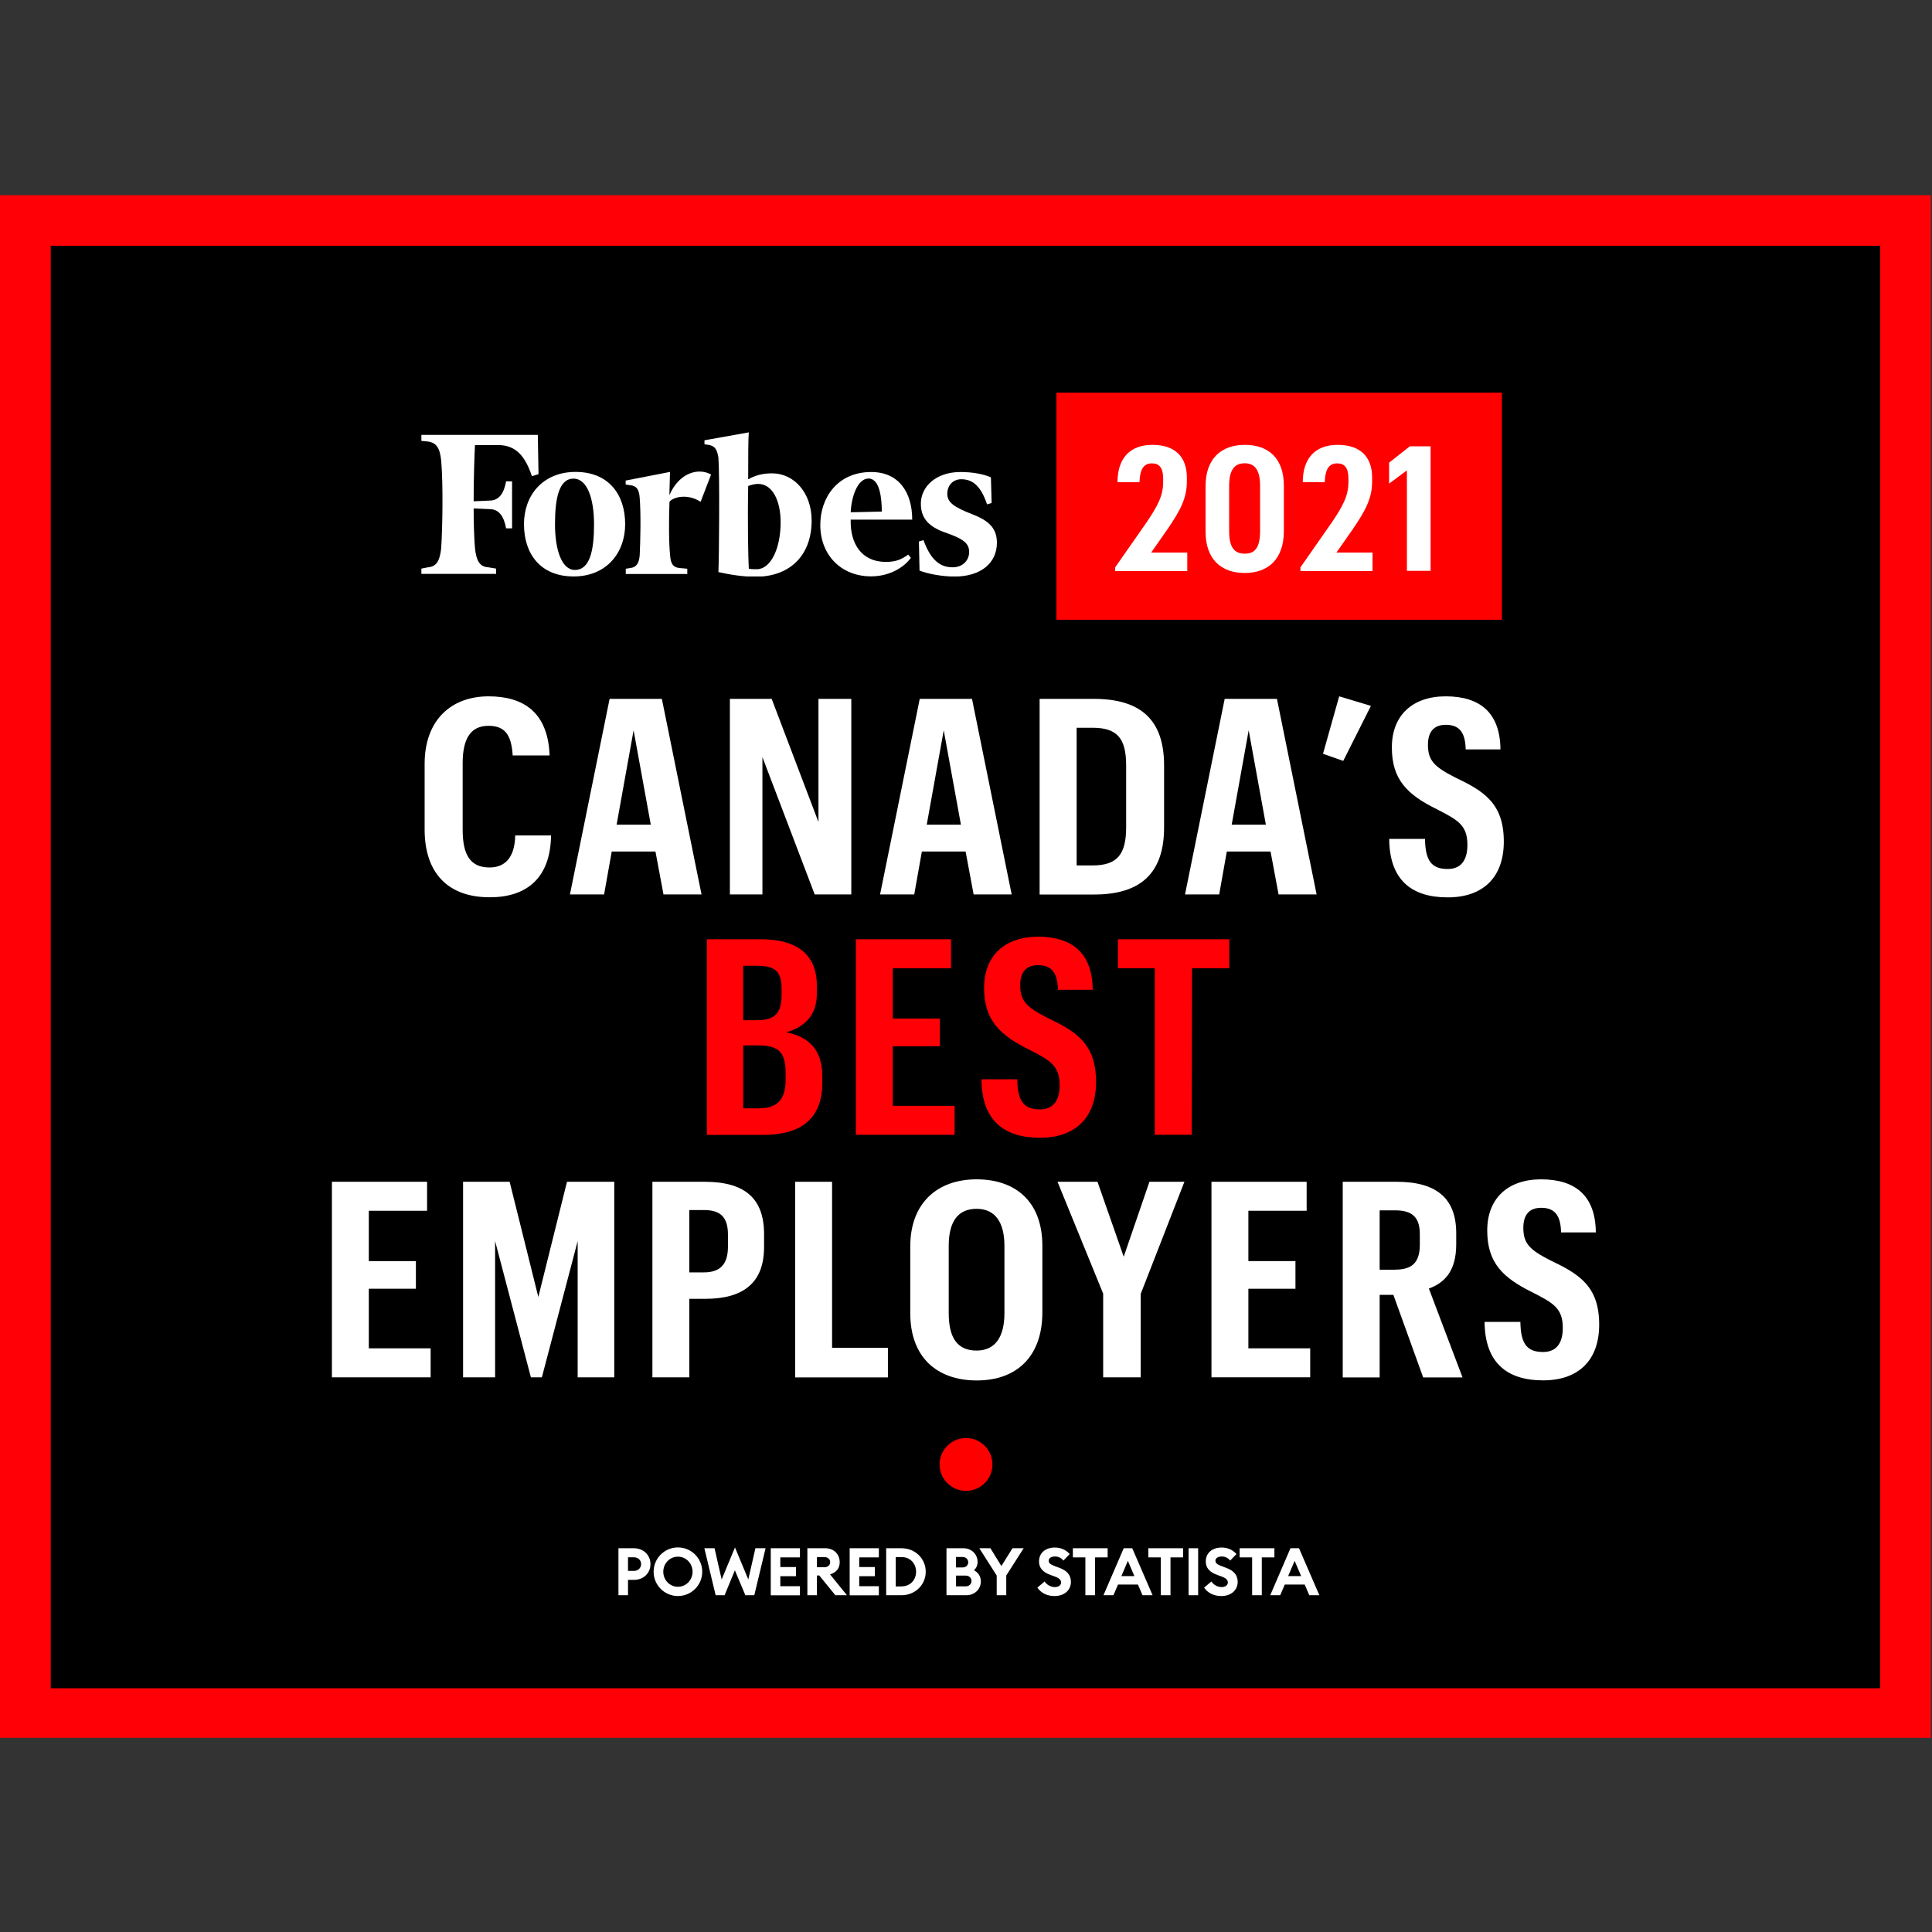
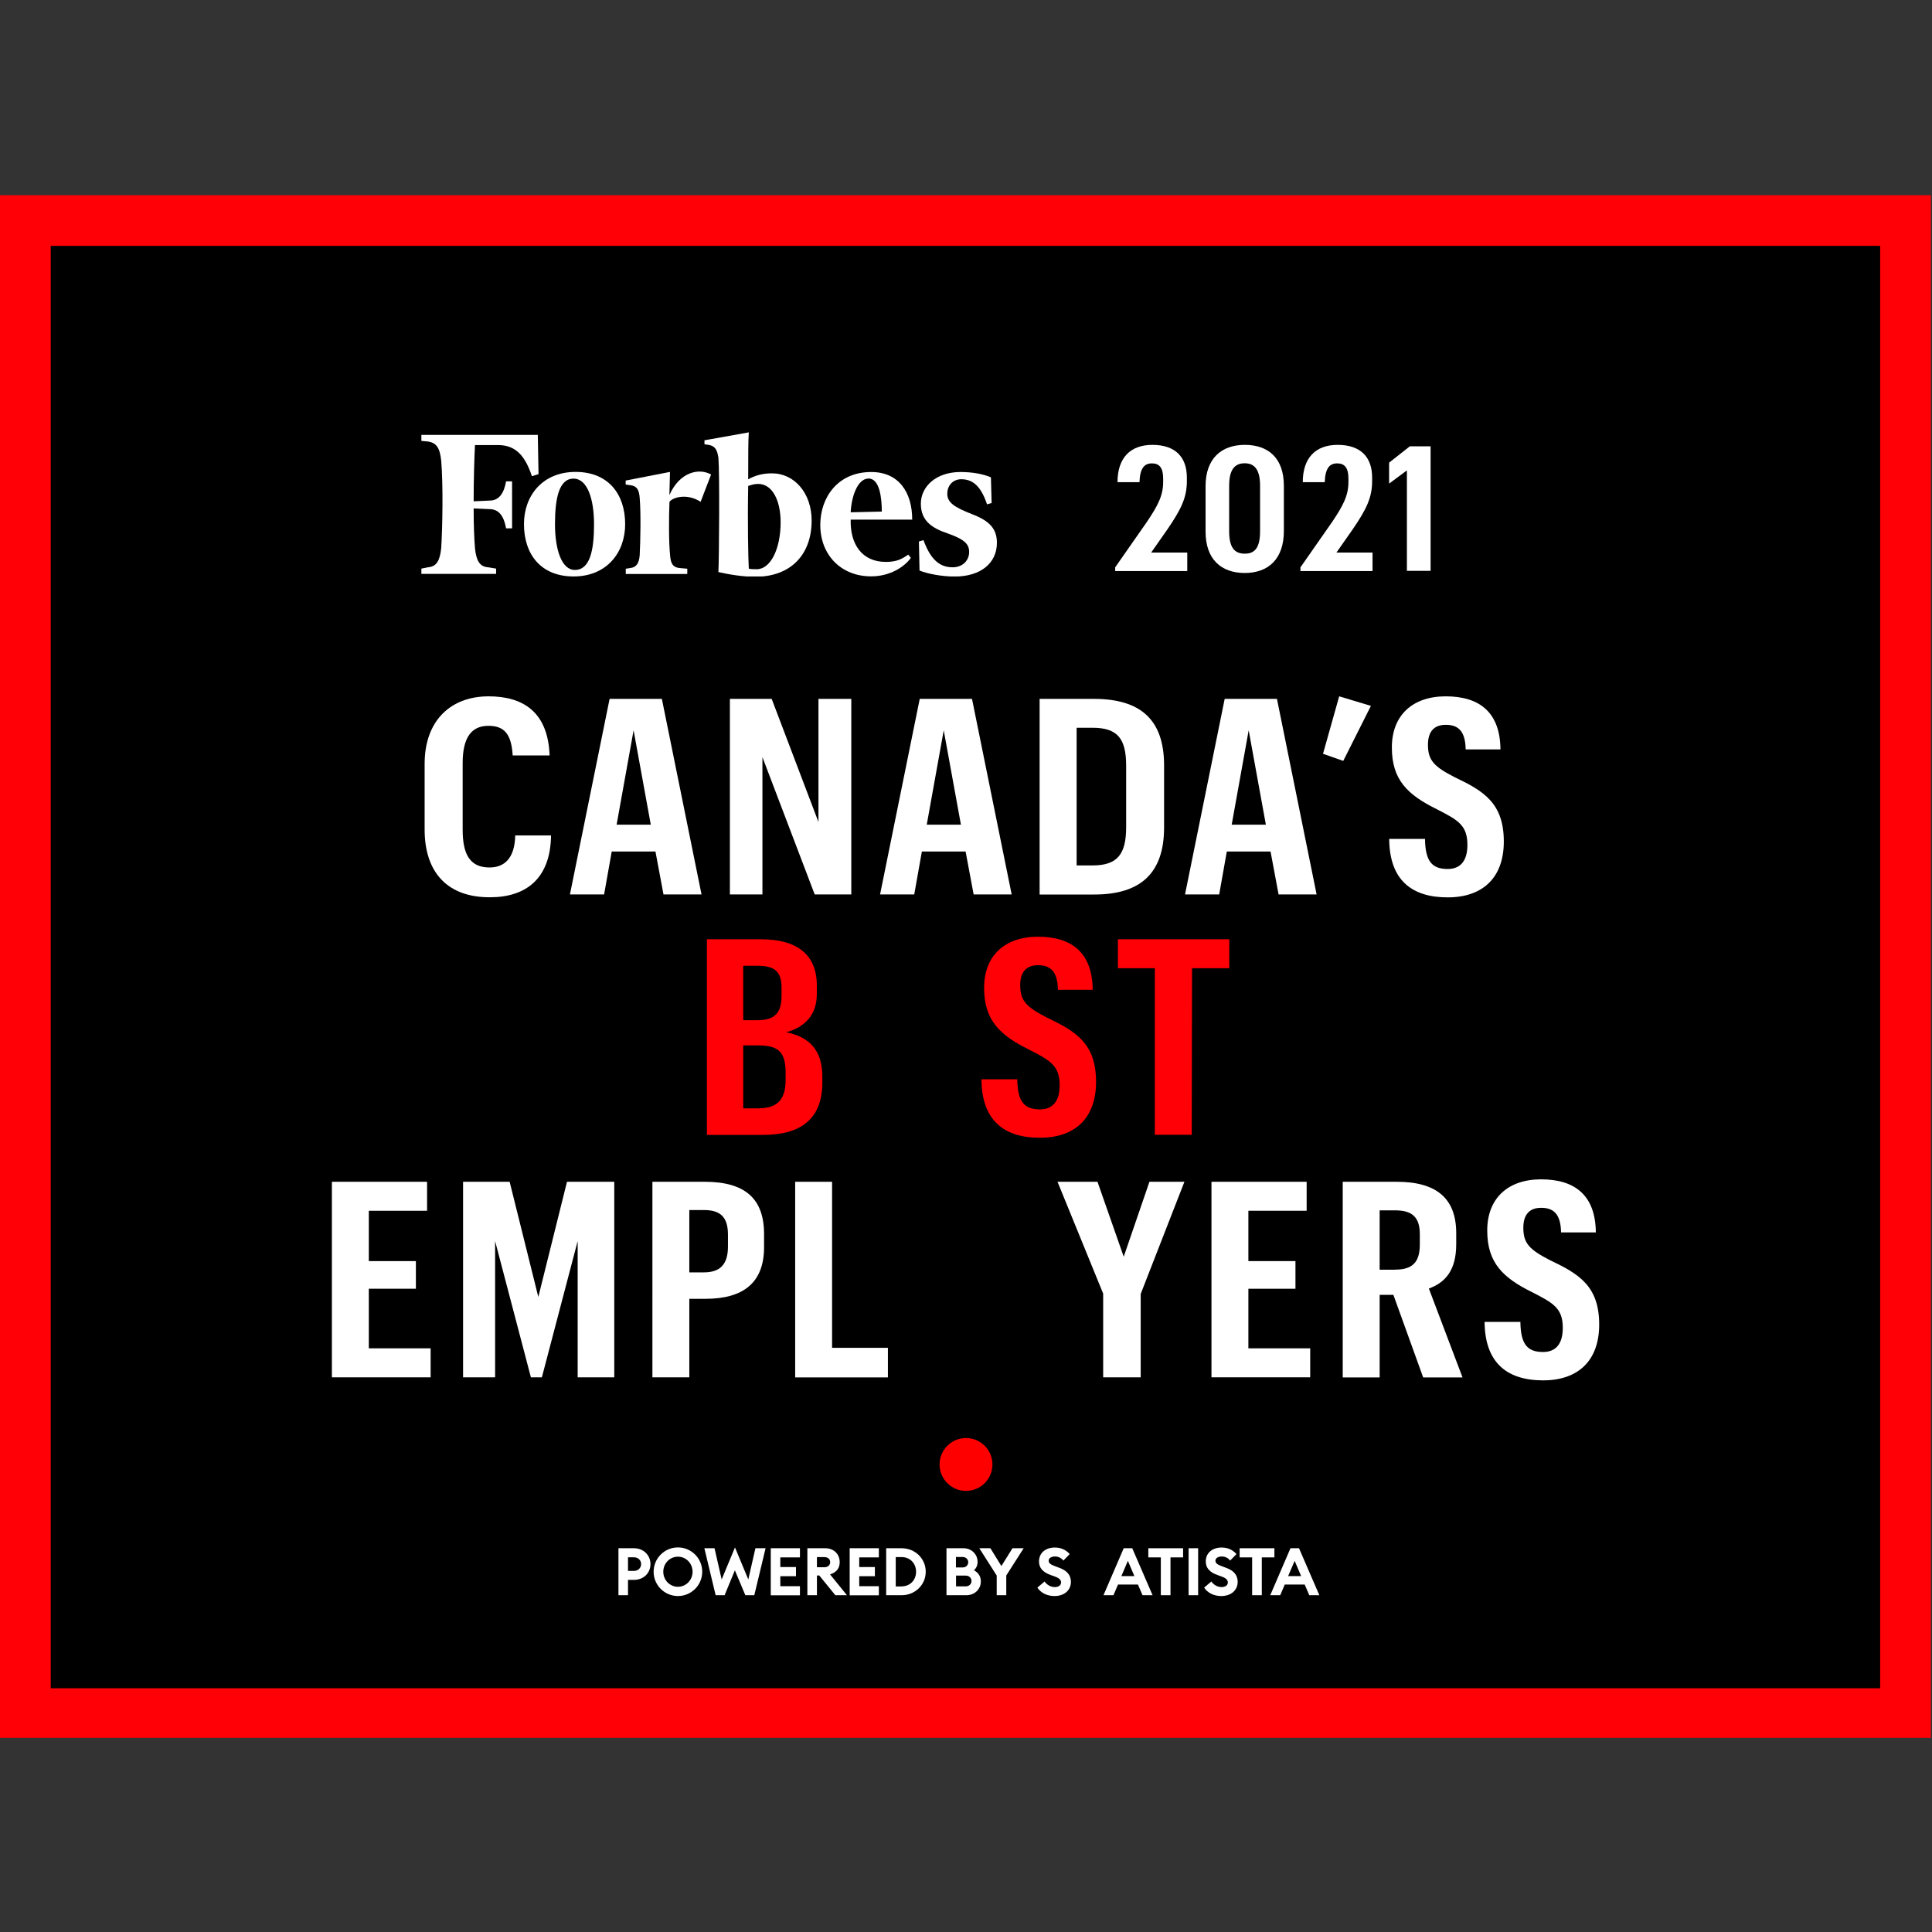
<svg xmlns="http://www.w3.org/2000/svg" xmlns:xlink="http://www.w3.org/1999/xlink" version="1.1" id="Ebene_1" x="0px" y="0px" viewBox="0 0 190 190" style="enable-background:new 0 0 190 190;" xml:space="preserve">
  <rect x="0" y="0" width="190" height="190" fill="#333333" stroke="none" />
  <style type="text/css">
	.st0{display:none;}
	.st1{display:inline;}
	.st2{fill:url(#SVGID_00000067925573065141203980000009813663484313643174_);}
	.st3{opacity:0.45;}
	.st4{fill:#5877BF;}
	.st5{fill:#305099;}
	.st6{fill:#FFFFFF;}
	.st7{fill:#65676A;}
	.st8{fill:#3875EA;}
	.st9{fill:#62666F;}
	.st10{fill:#DD3E4E;}
	.st11{fill:#E4E6EA;}
	.st12{fill:#050505;}
	.st13{fill:#D5B160;}
	.st14{fill:#DAEDF9;}
	.st15{fill:#242525;}
	.st16{fill:#6295FF;}
	.st17{fill:#F7F8FA;}
	.st18{fill:#AFAFAF;}
	.st19{fill:#74C4E8;}
	.st20{fill:#C9CCD0;}
	.st21{fill:#005CA8;}
	.st22{fill:#D6B260;}
	.st23{fill:#1D1D1B;}
	.st24{fill:#8393AA;}
	.st25{fill:#8A8D90;}
	.st26{fill:#D9E2EB;}
	.st27{fill:#3A549E;}
	.st28{clip-path:url(#SVGID_00000013883860157616269780000013861622082400860035_);}
	.st29{clip-path:url(#SVGID_00000013883860157616269780000013861622082400860035_);fill:#FF0006;}
	.st30{clip-path:url(#SVGID_00000056389873123203580710000008814872064055973537_);fill:#FF0000;}
	.st31{clip-path:url(#SVGID_00000084507188373671899600000007217618970777466012_);fill:#FF0000;}
	
		.st32{clip-path:url(#SVGID_00000133512423558583265100000004823785788515050648_);fill-rule:evenodd;clip-rule:evenodd;fill:#FFFFFF;}
	
		.st33{clip-path:url(#SVGID_00000056428983528447208580000007916128574385771199_);fill-rule:evenodd;clip-rule:evenodd;fill:#FFFFFF;}
	
		.st34{clip-path:url(#SVGID_00000034047925439571520120000004074175047772412066_);fill-rule:evenodd;clip-rule:evenodd;fill:#FFFFFF;}
	
		.st35{clip-path:url(#SVGID_00000163044308910001667910000000869642804147765423_);fill-rule:evenodd;clip-rule:evenodd;fill:#FFFFFF;}
	.st36{fill:#FF0006;}
	.st37{clip-path:url(#SVGID_00000089547396080073808480000016119279337650110645_);}
	.st38{clip-path:url(#SVGID_00000089547396080073808480000016119279337650110645_);fill:#FF0006;}
	.st39{clip-path:url(#SVGID_00000145771949787716988820000012521128248490557085_);fill:#FF0000;}
	.st40{clip-path:url(#SVGID_00000093879109015779114560000010454047331647581861_);fill:#FF0000;}
	
		.st41{clip-path:url(#SVGID_00000030468594355706113020000007811991509866323340_);fill-rule:evenodd;clip-rule:evenodd;fill:#FFFFFF;}
	
		.st42{clip-path:url(#SVGID_00000023278319690013775840000008585804832038733963_);fill-rule:evenodd;clip-rule:evenodd;fill:#FFFFFF;}
	
		.st43{clip-path:url(#SVGID_00000106846416937053559070000009466106930984682941_);fill-rule:evenodd;clip-rule:evenodd;fill:#FFFFFF;}
	
		.st44{clip-path:url(#SVGID_00000019657134189958852890000005137013531598138803_);fill-rule:evenodd;clip-rule:evenodd;fill:#FFFFFF;}
	.st45{clip-path:url(#SVGID_00000040574244223600819110000008123281772571277711_);}
	.st46{clip-path:url(#SVGID_00000040574244223600819110000008123281772571277711_);fill:#FF0006;}
	.st47{clip-path:url(#SVGID_00000083079160600250175600000016053988639229550751_);fill:#FF0000;}
	.st48{clip-path:url(#SVGID_00000155117454964579225070000009095153634276440251_);fill:#FF0000;}
	
		.st49{clip-path:url(#SVGID_00000074440686223162285720000011469643762048127152_);fill-rule:evenodd;clip-rule:evenodd;fill:#FFFFFF;}
	
		.st50{clip-path:url(#SVGID_00000052063296788535701390000007240372816409107859_);fill-rule:evenodd;clip-rule:evenodd;fill:#FFFFFF;}
	
		.st51{clip-path:url(#SVGID_00000150822853584402708870000002465209881455643049_);fill-rule:evenodd;clip-rule:evenodd;fill:#FFFFFF;}
	
		.st52{clip-path:url(#SVGID_00000058569986400379585100000014443149181154912955_);fill-rule:evenodd;clip-rule:evenodd;fill:#FFFFFF;}
	.st53{clip-path:url(#SVGID_00000159467233116651806770000013907544134472649876_);}
	.st54{clip-path:url(#SVGID_00000159467233116651806770000013907544134472649876_);fill:#FF0006;}
	.st55{clip-path:url(#SVGID_00000171716931227760406620000008264859449842738564_);fill:#FF0000;}
	.st56{clip-path:url(#SVGID_00000103943879116321212140000008733625592107132040_);fill:#FF0000;}
	
		.st57{clip-path:url(#SVGID_00000159440604098116808900000002134346567424206730_);fill-rule:evenodd;clip-rule:evenodd;fill:#FFFFFF;}
	
		.st58{clip-path:url(#SVGID_00000127749451347602870520000010574037466940676774_);fill-rule:evenodd;clip-rule:evenodd;fill:#FFFFFF;}
	
		.st59{clip-path:url(#SVGID_00000030448630252608603300000006068027383071539636_);fill-rule:evenodd;clip-rule:evenodd;fill:#FFFFFF;}
	
		.st60{clip-path:url(#SVGID_00000075146317986486214910000015813939246988652197_);fill-rule:evenodd;clip-rule:evenodd;fill:#FFFFFF;}
	.st61{clip-path:url(#SVGID_00000157282715878372933240000003186412721042969228_);}
	.st62{clip-path:url(#SVGID_00000157282715878372933240000003186412721042969228_);fill:#FF0006;}
	.st63{clip-path:url(#SVGID_00000059991366982244286130000010614165550726317200_);fill:#FF0000;}
	.st64{clip-path:url(#SVGID_00000071538724619895026040000002195060664914333623_);fill:#FF0000;}
	
		.st65{clip-path:url(#SVGID_00000122685750985621041330000017421662415983217823_);fill-rule:evenodd;clip-rule:evenodd;fill:#FFFFFF;}
	
		.st66{clip-path:url(#SVGID_00000000906253986811497400000002710343467640999058_);fill-rule:evenodd;clip-rule:evenodd;fill:#FFFFFF;}
	
		.st67{clip-path:url(#SVGID_00000086663516493933024330000000916833197199146124_);fill-rule:evenodd;clip-rule:evenodd;fill:#FFFFFF;}
	
		.st68{clip-path:url(#SVGID_00000086687380039230744570000000762942819960445091_);fill-rule:evenodd;clip-rule:evenodd;fill:#FFFFFF;}
	.st69{clip-path:url(#SVGID_00000139984009984908309870000000857280000178547846_);}
	.st70{clip-path:url(#SVGID_00000139984009984908309870000000857280000178547846_);fill:#FF0006;}
	.st71{clip-path:url(#SVGID_00000082332317393004650000000014655728699935238816_);fill:#FF0000;}
	.st72{clip-path:url(#SVGID_00000183933034396195115900000008790815524602761613_);fill:#FF0000;}
	
		.st73{clip-path:url(#SVGID_00000148650799325095715630000016444605301717214134_);fill-rule:evenodd;clip-rule:evenodd;fill:#FFFFFF;}
	
		.st74{clip-path:url(#SVGID_00000067213622716091674710000017260862898653905546_);fill-rule:evenodd;clip-rule:evenodd;fill:#FFFFFF;}
	
		.st75{clip-path:url(#SVGID_00000058552199845262256040000017661675838675574951_);fill-rule:evenodd;clip-rule:evenodd;fill:#FFFFFF;}
	
		.st76{clip-path:url(#SVGID_00000169537890205412075750000001102870634076670869_);fill-rule:evenodd;clip-rule:evenodd;fill:#FFFFFF;}
	.st77{clip-path:url(#SVGID_00000033343384948073762000000010830613868238849969_);}
	.st78{clip-path:url(#SVGID_00000033343384948073762000000010830613868238849969_);fill:#FF0006;}
	.st79{clip-path:url(#SVGID_00000153702697335459073810000001652237030576542885_);fill:#FF0000;}
	.st80{clip-path:url(#SVGID_00000089556061272094977450000004402510238439599781_);fill:#FF0000;}
	
		.st81{clip-path:url(#SVGID_00000000917292323034110240000011852142198771031431_);fill-rule:evenodd;clip-rule:evenodd;fill:#FFFFFF;}
	
		.st82{clip-path:url(#SVGID_00000101793437455280492620000006908314847269073310_);fill-rule:evenodd;clip-rule:evenodd;fill:#FFFFFF;}
	
		.st83{clip-path:url(#SVGID_00000114069186390918606410000017987791371816022933_);fill-rule:evenodd;clip-rule:evenodd;fill:#FFFFFF;}
	
		.st84{clip-path:url(#SVGID_00000111886146805678648900000000699522671990160542_);fill-rule:evenodd;clip-rule:evenodd;fill:#FFFFFF;}
	.st85{clip-path:url(#SVGID_00000126325709901428522490000010916469734760314511_);}
	.st86{clip-path:url(#SVGID_00000126325709901428522490000010916469734760314511_);fill:#FF0006;}
	.st87{clip-path:url(#SVGID_00000179619191911224920730000007169819558472439997_);fill:#FF0000;}
	.st88{clip-path:url(#SVGID_00000170990625781204895680000012420547847314962604_);fill:#FF0000;}
	
		.st89{clip-path:url(#SVGID_00000057854691745417162930000015676057071310645639_);fill-rule:evenodd;clip-rule:evenodd;fill:#FFFFFF;}
	
		.st90{clip-path:url(#SVGID_00000162314624265968421100000005925915898208760484_);fill-rule:evenodd;clip-rule:evenodd;fill:#FFFFFF;}
	
		.st91{clip-path:url(#SVGID_00000084506503051512169050000007779879405084213934_);fill-rule:evenodd;clip-rule:evenodd;fill:#FFFFFF;}
	
		.st92{clip-path:url(#SVGID_00000148655874122879353450000007713884095557215890_);fill-rule:evenodd;clip-rule:evenodd;fill:#FFFFFF;}
	.st93{clip-path:url(#SVGID_00000059286756732651737240000012031850590399001781_);}
	.st94{clip-path:url(#SVGID_00000059286756732651737240000012031850590399001781_);fill:#FF0006;}
	.st95{clip-path:url(#SVGID_00000075149064910522729940000008392089872649998486_);fill:#FF0000;}
	.st96{clip-path:url(#SVGID_00000165212839164170488270000010625169041344650143_);fill:#FF0000;}
	
		.st97{clip-path:url(#SVGID_00000016788773942404753130000016915830783867823788_);fill-rule:evenodd;clip-rule:evenodd;fill:#FFFFFF;}
	
		.st98{clip-path:url(#SVGID_00000088832745071230181710000007858522589504085894_);fill-rule:evenodd;clip-rule:evenodd;fill:#FFFFFF;}
	
		.st99{clip-path:url(#SVGID_00000057836056412061809490000014742884332010516626_);fill-rule:evenodd;clip-rule:evenodd;fill:#FFFFFF;}
	
		.st100{clip-path:url(#SVGID_00000119076678694772440980000017418105706088202880_);fill-rule:evenodd;clip-rule:evenodd;fill:#FFFFFF;}
	.st101{clip-path:url(#SVGID_00000123404381407461677370000012355383719190376594_);}
	.st102{clip-path:url(#SVGID_00000018210113758004371760000014151598220103465384_);}
	.st103{clip-path:url(#SVGID_00000181060606237907733960000009197947388498230156_);}
	.st104{clip-path:url(#SVGID_00000018210113758004371760000014151598220103465384_);fill:#2F5598;}
	
		.st105{clip-path:url(#SVGID_00000155834980048229614150000007492470061470786739_);fill:url(#SVGID_00000089535382042600483500000003043066543050045575_);}
	.st106{clip-path:url(#SVGID_00000181785479285521457840000000223139753665251252_);}
	.st107{opacity:0.95;clip-path:url(#SVGID_00000090986535255637098210000008153714223722340247_);}
	.st108{clip-path:url(#SVGID_00000125586382794480368380000009081509311777239181_);}
	.st109{opacity:0.95;clip-path:url(#SVGID_00000162343750874519917440000010570991257135567261_);}
	.st110{clip-path:url(#SVGID_00000028320681120537969230000009060427461757612475_);}
	.st111{fill:#F4C402;}
	.st112{opacity:0.95;clip-path:url(#SVGID_00000041263744682084269800000017582709388422921117_);}
	.st113{clip-path:url(#SVGID_00000031184390466827246420000013801366119857253281_);}
	.st114{clip-path:url(#SVGID_00000182524648898343944860000009493561806242673541_);}
	.st115{clip-path:url(#SVGID_00000075138433640803165160000011941148846734133145_);fill:#32A936;}
	.st116{clip-path:url(#SVGID_00000075138433640803165160000011941148846734133145_);}
	
		.st117{clip-path:url(#SVGID_00000075869281597279530950000008650968226893318582_);fill:url(#SVGID_00000132790924338538795210000011426271597523295145_);}
	.st118{clip-path:url(#SVGID_00000096762749939948905570000016997137214243888293_);}
	.st119{opacity:0.95;clip-path:url(#SVGID_00000085941931211522244860000009309012458774689954_);}
	.st120{clip-path:url(#SVGID_00000088848601015353402290000018402691003248519870_);}
	.st121{opacity:0.95;clip-path:url(#SVGID_00000013175207100228624000000001796095590269634203_);}
	.st122{clip-path:url(#SVGID_00000026143281976474237740000007474131684584221090_);}
	.st123{opacity:0.95;clip-path:url(#SVGID_00000177460997056871507440000016178983641840468111_);}
	.st124{clip-path:url(#SVGID_00000005265409765937822360000006121895524919068820_);}
	.st125{fill:#F5C502;}
	.st126{opacity:0.34;fill:#FFFFFF;}
	.st127{fill:#FFD93D;}
	.st128{fill:#FF9700;}
	.st129{fill:#FF6064;}
	.st130{fill:#00FFEC;}
	.st131{fill:#841A57;}
	.st132{fill:#6DFC74;}
	.st133{fill:#86C4F7;}
	.st134{fill:#A692F4;}
</style>
  <g>
    <g>
      <defs>
        <rect id="SVGID_00000121247788639278449490000014247065395086932892_" x="0" y="19.09" width="190" height="151.83" />
      </defs>
      <clipPath id="SVGID_00000070838513269053196060000006340963565079437983_">
        <use xlink:href="#SVGID_00000121247788639278449490000014247065395086932892_" style="overflow:visible;" />
      </clipPath>
      <rect x="2.49" y="21.69" style="clip-path:url(#SVGID_00000070838513269053196060000006340963565079437983_);" width="184.9" height="146.84" />
      <path style="clip-path:url(#SVGID_00000070838513269053196060000006340963565079437983_);fill:#FF0006;" d="M4.99,24.18H184.9    v141.85H4.99V24.18z M0,170.91h189.89V19.2H0V170.91z" />
      <g style="clip-path:url(#SVGID_00000070838513269053196060000006340963565079437983_);">
        <defs>
          <rect id="SVGID_00000154414453420782610700000015092845536303388596_" x="0" y="19.09" width="190" height="151.83" />
        </defs>
        <clipPath id="SVGID_00000158028383023638177090000000031701577554066618_">
          <use xlink:href="#SVGID_00000154414453420782610700000015092845536303388596_" style="overflow:visible;" />
        </clipPath>
        <path style="clip-path:url(#SVGID_00000158028383023638177090000000031701577554066618_);fill:#FF0000;" d="M97.6,144.02     c0,1.44-1.17,2.6-2.6,2.6s-2.6-1.17-2.6-2.6s1.17-2.6,2.6-2.6S97.6,142.58,97.6,144.02" />
      </g>
      <g style="clip-path:url(#SVGID_00000070838513269053196060000006340963565079437983_);">
        <path class="st6" d="M63.97,153.82c0,0.88-0.68,1.55-1.62,1.55h-0.59v1.51h-0.94v-4.62h1.53     C63.28,152.26,63.97,152.94,63.97,153.82z M63.05,153.82c0-0.38-0.29-0.67-0.71-0.67h-0.58v1.34h0.58     C62.76,154.49,63.05,154.19,63.05,153.82z" />
        <path class="st6" d="M66.67,156.96c-1.32,0-2.39-1.07-2.39-2.39s1.07-2.39,2.39-2.39c1.32,0,2.39,1.07,2.39,2.39     S67.99,156.96,66.67,156.96z M66.67,156.05c0.81,0,1.44-0.67,1.44-1.48c0-0.81-0.63-1.48-1.44-1.48s-1.44,0.67-1.44,1.48     C65.23,155.38,65.86,156.05,66.67,156.05z" />
        <path class="st6" d="M72.27,154.43l-1.01,2.45h-0.88l-1.11-4.62h1l0.7,3.07l1.31-3.15l1.31,3.15l0.7-3.07h1l-1.11,4.62h-0.88     L72.27,154.43z" />
        <path class="st6" d="M75.8,152.26h2.87v0.9h-1.93v0.95h1.54v0.9h-1.54v0.98h1.93v0.9H75.8V152.26z" />
        <path class="st6" d="M79.39,152.26h1.77c0.86,0,1.42,0.6,1.42,1.37c0,0.62-0.34,1.01-0.95,1.2l1.66,2.05h-1.14l-1.58-1.94h-0.23     v1.94h-0.94V152.26z M81.05,154.13c0.35,0,0.59-0.19,0.59-0.5c0-0.32-0.24-0.5-0.59-0.5h-0.71v1H81.05z" />
        <path class="st6" d="M83.56,152.26h2.87v0.9H84.5v0.95h1.54v0.9H84.5v0.98h1.93v0.9h-2.87V152.26z" />
        <path class="st6" d="M87.15,152.26h1.52c1.33,0,2.37,1.02,2.37,2.31s-1.05,2.31-2.37,2.31h-1.52V152.26z M88.67,156.01     c0.85,0,1.42-0.64,1.42-1.44s-0.57-1.44-1.42-1.44h-0.58v2.89H88.67z" />
        <path class="st6" d="M93.08,152.26h1.69c0.77,0,1.37,0.6,1.37,1.34c0,0.35-0.14,0.63-0.36,0.83c0.4,0.2,0.68,0.57,0.68,1.09     c0,0.77-0.61,1.36-1.43,1.36h-1.95V152.26z M94.67,154.15c0.32,0,0.55-0.23,0.55-0.51c0-0.28-0.22-0.52-0.55-0.52h-0.66v1.03     H94.67z M94.96,156.01c0.35,0,0.58-0.23,0.58-0.53c0-0.3-0.23-0.53-0.58-0.53h-0.94v1.06H94.96z" />
        <path class="st6" d="M98.01,154.93l-1.7-2.67h1.09l1.08,1.75l1.09-1.75h1.1l-1.71,2.68v1.94h-0.94V154.93z" />
        <path class="st6" d="M102.73,155.53c0.23,0.34,0.62,0.55,1,0.55c0.37,0,0.62-0.18,0.62-0.45c0-0.26-0.19-0.44-0.64-0.6     l-0.39-0.14c-0.74-0.26-1.14-0.69-1.14-1.32c0-0.87,0.66-1.38,1.56-1.38c0.57,0,1.06,0.2,1.46,0.64l-0.62,0.64     c-0.22-0.27-0.51-0.4-0.83-0.4s-0.62,0.14-0.62,0.41c0,0.28,0.23,0.4,0.72,0.58l0.37,0.14c0.68,0.25,1.1,0.68,1.1,1.37     c-0.01,0.83-0.66,1.39-1.62,1.39c-0.73,0-1.35-0.32-1.68-0.83L102.73,155.53z" />
-         <path class="st6" d="M106.74,153.16h-1.23v-0.9h3.42v0.9h-1.24v3.72h-0.95V153.16z" />
        <path class="st6" d="M110.51,152.26h0.84l2,4.62h-0.99l-0.45-1.05h-1.96l-0.45,1.05h-0.98L110.51,152.26z M111.56,155l-0.64-1.5     l-0.64,1.5H111.56z" />
        <path class="st6" d="M114.16,153.16h-1.23v-0.9h3.42v0.9h-1.24v3.72h-0.95V153.16z" />
        <path class="st6" d="M116.89,152.26h0.94v4.62h-0.94V152.26z" />
        <path class="st6" d="M119.13,155.53c0.23,0.34,0.62,0.55,1,0.55c0.37,0,0.62-0.18,0.62-0.45c0-0.26-0.19-0.44-0.64-0.6     l-0.39-0.14c-0.74-0.26-1.14-0.69-1.14-1.32c0-0.87,0.66-1.38,1.56-1.38c0.57,0,1.06,0.2,1.46,0.64l-0.62,0.64     c-0.22-0.27-0.51-0.4-0.83-0.4s-0.62,0.14-0.62,0.41c0,0.28,0.23,0.4,0.72,0.58l0.37,0.14c0.68,0.25,1.1,0.68,1.1,1.37     c-0.01,0.83-0.66,1.39-1.62,1.39c-0.73,0-1.35-0.32-1.68-0.83L119.13,155.53z" />
        <path class="st6" d="M123.14,153.16h-1.23v-0.9h3.42v0.9h-1.24v3.72h-0.95V153.16z" />
        <path class="st6" d="M126.91,152.26h0.84l2,4.62h-0.99l-0.45-1.05h-1.96l-0.45,1.05h-0.98L126.91,152.26z M127.96,155l-0.64-1.5     l-0.64,1.5H127.96z" />
      </g>
      <g style="clip-path:url(#SVGID_00000070838513269053196060000006340963565079437983_);">
        <defs>
-           <rect id="SVGID_00000181054176532271421140000013101213308752030383_" x="0" y="19.09" width="190" height="151.83" />
-         </defs>
+           </defs>
        <clipPath id="SVGID_00000075858404778797684330000013281465359301301695_">
          <use xlink:href="#SVGID_00000181054176532271421140000013101213308752030383_" style="overflow:visible;" />
        </clipPath>
        <rect x="103.89" y="38.61" style="clip-path:url(#SVGID_00000075858404778797684330000013281465359301301695_);fill:#FF0000;" width="43.81" height="22.34" />
      </g>
      <g style="clip-path:url(#SVGID_00000070838513269053196060000006340963565079437983_);">
        <path class="st6" d="M109.66,55.81l3.12-4.47c1.1-1.63,1.61-2.62,1.61-3.94v-0.34c0-1.03-0.36-1.49-1.1-1.49     c-0.74,0-1.18,0.45-1.23,1.85h-2.16c0-2.36,1.23-3.67,3.43-3.67c2.26,0,3.39,1.2,3.39,3.22v0.36c0,1.61-0.58,2.78-1.9,4.71     l-1.61,2.3h3.55v1.82h-7.09V55.81z" />
        <path class="st6" d="M118.56,52.28v-4.47c0-2.74,1.58-4.06,3.86-4.06c2.28,0,3.84,1.27,3.84,4.03v4.44     c0,2.74-1.51,4.13-3.86,4.13C120.08,56.34,118.56,54.99,118.56,52.28z M123.92,52.23v-4.46c0-1.52-0.5-2.21-1.51-2.21     c-0.99,0-1.53,0.63-1.53,2.21v4.47c0,1.59,0.51,2.21,1.54,2.21C123.44,54.45,123.92,53.82,123.92,52.23z" />
        <path class="st6" d="M127.88,55.81l3.12-4.47c1.1-1.63,1.61-2.62,1.61-3.94v-0.34c0-1.03-0.36-1.49-1.1-1.49     c-0.74,0-1.18,0.45-1.23,1.85h-2.16c0-2.36,1.23-3.67,3.43-3.67c2.26,0,3.39,1.2,3.39,3.22v0.36c0,1.61-0.58,2.78-1.9,4.71     l-1.61,2.3h3.55v1.82h-7.09V55.81z" />
        <path class="st6" d="M138.36,46.26l-1.75,1.3v-2.06l2.04-1.61h2.04v12.25h-2.33V46.26z" />
      </g>
      <g style="clip-path:url(#SVGID_00000070838513269053196060000006340963565079437983_);">
        <defs>
          <rect id="SVGID_00000170265411037747974790000010728446022590161073_" x="41.44" y="42.51" width="56.6" height="14.18" />
        </defs>
        <clipPath id="SVGID_00000145059423370069078310000017974336920451033750_">
          <use xlink:href="#SVGID_00000170265411037747974790000010728446022590161073_" style="overflow:visible;" />
        </clipPath>
        <path style="clip-path:url(#SVGID_00000145059423370069078310000017974336920451033750_);fill-rule:evenodd;clip-rule:evenodd;fill:#FFFFFF;" d="     M74.42,55.98c-0.26,0-0.59,0-0.78-0.06c-0.06-0.91-0.13-4.75-0.06-8.13c0.39-0.13,0.65-0.2,0.98-0.2c1.43,0,2.21,1.69,2.21,3.77     C76.77,53.96,75.79,55.98,74.42,55.98 M75.92,46.55c-0.91,0-1.63,0.19-2.34,0.59c0-2.08,0-3.97,0.06-4.62l-4.36,0.78v0.39     l0.46,0.07c0.59,0.13,0.78,0.45,0.91,1.24c0.13,1.56,0.07,9.89,0,11.26c1.17,0.26,2.41,0.46,3.64,0.46     c3.45,0,5.53-2.15,5.53-5.53C79.82,48.5,78.13,46.55,75.92,46.55" />
        <path style="clip-path:url(#SVGID_00000145059423370069078310000017974336920451033750_);fill-rule:evenodd;clip-rule:evenodd;fill:#FFFFFF;" d="     M52.89,42.77H41.44v0.59l0.65,0.06c0.85,0.13,1.17,0.65,1.3,1.89c0.2,2.34,0.13,6.57,0,8.59c-0.13,1.24-0.45,1.82-1.3,1.89     l-0.65,0.13v0.52h7.35v-0.52l-0.78-0.13c-0.85-0.06-1.17-0.65-1.3-1.89c-0.07-0.85-0.13-2.21-0.13-3.9l1.56,0.07     c0.98,0,1.43,0.78,1.63,1.89h0.59v-4.62h-0.59c-0.2,1.11-0.65,1.89-1.63,1.89l-1.56,0.07c0-2.21,0.07-4.29,0.13-5.53h2.28     c1.76,0,2.67,1.11,3.32,3.06l0.65-0.2L52.89,42.77z" />
      </g>
      <g style="clip-path:url(#SVGID_00000070838513269053196060000006340963565079437983_);">
        <defs>
          <rect id="SVGID_00000099623130192512353640000017770506955388835002_" x="0" y="19.09" width="190" height="151.83" />
        </defs>
        <clipPath id="SVGID_00000027574039303202864280000009899995437722401470_">
          <use xlink:href="#SVGID_00000099623130192512353640000017770506955388835002_" style="overflow:visible;" />
        </clipPath>
        <path style="clip-path:url(#SVGID_00000027574039303202864280000009899995437722401470_);fill-rule:evenodd;clip-rule:evenodd;fill:#FFFFFF;" d="     M56.4,47.07c-1.43,0-1.82,1.95-1.82,4.49c0,2.47,0.65,4.49,1.95,4.49c1.5,0,1.89-1.95,1.89-4.49     C58.42,49.08,57.77,47.07,56.4,47.07 M56.6,46.41c3.25,0,4.88,2.21,4.88,5.14c0,2.8-1.82,5.14-5.07,5.14     c-3.25,0-4.88-2.21-4.88-5.14C51.52,48.76,53.35,46.41,56.6,46.41" />
      </g>
      <g style="clip-path:url(#SVGID_00000070838513269053196060000006340963565079437983_);">
        <defs>
          <rect id="SVGID_00000000194077357214769230000016951579750129578882_" x="41.44" y="42.51" width="56.6" height="14.18" />
        </defs>
        <clipPath id="SVGID_00000129885683755817615220000013150494640400231061_">
          <use xlink:href="#SVGID_00000000194077357214769230000016951579750129578882_" style="overflow:visible;" />
        </clipPath>
        <path style="clip-path:url(#SVGID_00000129885683755817615220000013150494640400231061_);fill-rule:evenodd;clip-rule:evenodd;fill:#FFFFFF;" d="     M83.66,50.38l3.06-0.07c0-1.3-0.2-3.25-1.3-3.25C84.31,47.07,83.73,48.89,83.66,50.38 M80.67,51.62c0-2.67,1.69-5.2,5.01-5.2     c2.73,0,4.03,2.02,4.03,4.68h-6.05c-0.07,2.41,1.11,4.16,3.45,4.16c1.04,0,1.56-0.26,2.21-0.72l0.26,0.32     c-0.65,0.91-2.08,1.82-3.9,1.82C82.75,56.69,80.67,54.61,80.67,51.62" />
        <path style="clip-path:url(#SVGID_00000129885683755817615220000013150494640400231061_);fill-rule:evenodd;clip-rule:evenodd;fill:#FFFFFF;" d="     M97.45,46.94c-0.78-0.33-1.82-0.52-2.99-0.52c-2.41,0-3.9,1.43-3.9,3.12c0,1.69,1.11,2.41,2.67,2.93     c1.63,0.58,2.08,1.04,2.08,1.82c0,0.78-0.59,1.5-1.63,1.5c-1.24,0-2.15-0.72-2.86-2.67l-0.45,0.13l0.06,2.86     c0.78,0.32,2.21,0.59,3.45,0.59c2.54,0,4.16-1.3,4.16-3.32c0-1.37-0.72-2.15-2.41-2.8c-1.82-0.71-2.47-1.17-2.47-2.02     c0-0.85,0.59-1.43,1.37-1.43c1.17,0,1.95,0.72,2.54,2.47l0.45-0.13L97.45,46.94z" />
      </g>
      <g style="clip-path:url(#SVGID_00000070838513269053196060000006340963565079437983_);">
        <defs>
          <rect id="SVGID_00000157274060793411408960000018279864103432167322_" x="0" y="19.09" width="190" height="151.83" />
        </defs>
        <clipPath id="SVGID_00000107587203869580410010000011880178653825266092_">
          <use xlink:href="#SVGID_00000157274060793411408960000018279864103432167322_" style="overflow:visible;" />
        </clipPath>
        <path style="clip-path:url(#SVGID_00000107587203869580410010000011880178653825266092_);fill-rule:evenodd;clip-rule:evenodd;fill:#FFFFFF;" d="     M69.93,46.67c-1.11-0.65-3.06-0.33-4.1,2.02l0.06-2.28l-4.36,0.85v0.39L62,47.72c0.59,0.07,0.85,0.39,0.91,1.24     c0.13,1.56,0.07,4.29,0,5.66c-0.07,0.78-0.33,1.17-0.91,1.24l-0.46,0.07v0.52h6.05v-0.52l-0.78-0.07     c-0.65-0.07-0.85-0.46-0.91-1.24c-0.13-1.24-0.13-3.71-0.06-5.27c0.33-0.46,1.76-0.85,3.06,0L69.93,46.67z" />
      </g>
      <g style="clip-path:url(#SVGID_00000070838513269053196060000006340963565079437983_);">
        <path class="st6" d="M41.76,81.58v-6.46c0-4.3,2.61-6.64,6.29-6.64c3.39,0,5.84,1.53,6,5.81h-3.63     c-0.13-2.15-0.86-2.91-2.39-2.91c-1.67,0-2.53,1.16-2.53,3.66v6.56c0,2.47,0.75,3.71,2.64,3.71c1.43,0,2.48-0.86,2.53-3.15h3.52     c-0.05,4.28-2.5,6.08-6,6.08C44.07,88.26,41.76,85.86,41.76,81.58z" />
        <path class="st6" d="M64.46,83.74h-4.3l-0.75,4.22h-3.36l3.9-19.23h5.14l3.9,19.23h-3.74L64.46,83.74z M60.64,81.1H64l-1.69-9.28     L60.64,81.1z" />
        <path class="st6" d="M71.77,68.73h4.12l4.6,12.11V68.73h3.23v19.23h-3.6l-5.14-13.5v13.5h-3.2V68.73z" />
        <path class="st6" d="M94.96,83.74h-4.3l-0.75,4.22h-3.36l3.9-19.23h5.14l3.9,19.23h-3.74L94.96,83.74z M91.14,81.1h3.36     l-1.69-9.28L91.14,81.1z" />
        <path class="st6" d="M107.57,68.73c4.57,0,6.91,2.02,6.91,6.54v6.11c0,4.44-2.26,6.59-6.86,6.59h-5.38V68.73H107.57z      M105.88,71.58v13.53h1.56c2.45,0,3.31-1.1,3.31-3.77v-6.03c0-2.66-0.83-3.74-3.31-3.74H105.88z" />
        <path class="st6" d="M124.95,83.74h-4.3l-0.75,4.22h-3.36l3.9-19.23h5.14l3.9,19.23h-3.74L124.95,83.74z M121.13,81.1h3.36     l-1.69-9.28L121.13,81.1z" />
        <path class="st6" d="M130.11,74.13l1.59-5.65l3.12,0.94l-2.72,5.41L130.11,74.13z" />
        <path class="st6" d="M136.62,82.5h3.52c0.03,2.18,0.67,2.96,2.23,2.96c1.24,0,1.94-0.78,1.94-2.37c0-1.94-0.94-2.45-2.99-3.5     c-2.91-1.43-4.44-2.91-4.44-6.08c0-3.15,2.02-5.03,5.3-5.03c3.31,0,5.35,1.56,5.38,5.22h-3.42c-0.03-1.91-0.83-2.42-1.96-2.42     s-1.75,0.65-1.75,1.96c0,1.53,0.59,2.15,2.64,3.2c2.82,1.34,4.82,2.53,4.82,6.32c0,3.58-2.1,5.49-5.51,5.49     C138.77,88.26,136.64,86.48,136.62,82.5z" />
      </g>
      <g style="clip-path:url(#SVGID_00000070838513269053196060000006340963565079437983_);">
        <path class="st36" d="M69.52,92.37h5.3c3.47,0,5.51,1.43,5.51,4.55v0.83c0,2.07-1.18,3.26-3.01,3.77     c2.15,0.43,3.55,1.64,3.55,4.33v0.62c0,3.55-2.1,5.14-5.81,5.14h-5.54V92.37z M74.47,100.33c1.69,0,2.39-0.67,2.39-2.42v-0.75     c0-1.78-0.83-2.18-2.42-2.18h-1.35v5.35H74.47z M74.68,108.99c1.69,0,2.58-0.81,2.58-2.74v-0.78c0-2.07-0.78-2.66-2.69-2.66     h-1.48v6.19H74.68z" />
-         <path class="st36" d="M84.17,92.37h9.36v2.85h-5.73v4.95h4.63v2.72h-4.63v5.86h6.08v2.85h-9.71V92.37z" />
        <path class="st36" d="M96.52,106.14h3.52c0.03,2.18,0.67,2.96,2.23,2.96c1.24,0,1.94-0.78,1.94-2.37c0-1.94-0.94-2.45-2.99-3.5     c-2.91-1.43-4.44-2.91-4.44-6.08c0-3.15,2.02-5.03,5.3-5.03c3.31,0,5.35,1.56,5.38,5.22h-3.42c-0.03-1.91-0.83-2.42-1.96-2.42     s-1.75,0.65-1.75,1.96c0,1.53,0.59,2.15,2.64,3.2c2.82,1.34,4.82,2.53,4.82,6.32c0,3.58-2.1,5.49-5.51,5.49     C98.67,111.9,96.54,110.12,96.52,106.14z" />
        <path class="st36" d="M113.57,95.22h-3.63v-2.85h10.95v2.85h-3.66l-0.03,16.38h-3.63V95.22z" />
      </g>
      <g style="clip-path:url(#SVGID_00000070838513269053196060000006340963565079437983_);">
        <path class="st6" d="M32.64,116.22H42v2.85h-5.73v4.95h4.63v2.72h-4.63v5.86h6.08v2.85h-9.71V116.22z" />
        <path class="st6" d="M45.55,116.22h4.57l2.82,11.33l2.82-11.33h4.65v19.23h-3.6v-13.4l-3.52,13.4h-1.08l-3.52-13.4v13.4h-3.15     V116.22z" />
        <path class="st6" d="M64.16,116.22h5.14c3.95,0,5.84,1.64,5.84,5.14v1.29c0,3.5-2.04,5.08-5.76,5.08h-1.59v7.72h-3.63V116.22z      M69.22,125.13c1.59,0,2.37-0.78,2.37-2.53v-1.18c0-1.8-0.81-2.42-2.37-2.42h-1.43v6.13H69.22z" />
        <path class="st6" d="M78.2,116.22h3.63v16.33h5.49v2.91H78.2V116.22z" />
-         <path class="st6" d="M89.52,129.16v-6.59c0-4.28,2.69-6.59,6.51-6.59c3.87,0,6.48,2.21,6.48,6.54v6.54c0,4.3-2.48,6.7-6.46,6.7     C92.05,135.75,89.52,133.39,89.52,129.16z M98.78,129.13v-6.59c0-2.34-0.91-3.66-2.74-3.66c-1.83,0-2.74,1.24-2.74,3.66v6.59     c0,2.45,0.86,3.69,2.74,3.69C97.86,132.82,98.78,131.5,98.78,129.13z" />
        <path class="st6" d="M108.49,127.22l-4.49-11h3.93l2.58,7.37l2.53-7.37h3.44l-4.3,11.03v8.2h-3.69V127.22z" />
        <path class="st6" d="M119.14,116.22h9.36v2.85h-5.73v4.95h4.63v2.72h-4.63v5.86h6.08v2.85h-9.71V116.22z" />
        <path class="st6" d="M132.05,116.22h5.3c3.93,0,5.86,1.64,5.86,5.06v1.08c0,2.58-1.08,3.77-2.69,4.36l3.31,8.74h-3.87l-2.93-8.12     h-1.35v8.12h-3.63V116.22z M137.21,124.86c1.67,0,2.42-0.7,2.42-2.47v-1.02c0-1.69-0.78-2.34-2.42-2.34h-1.53v5.84H137.21z" />
        <path class="st6" d="M146,130h3.52c0.03,2.18,0.67,2.96,2.23,2.96c1.24,0,1.94-0.78,1.94-2.37c0-1.94-0.94-2.45-2.99-3.5     c-2.91-1.43-4.44-2.91-4.44-6.08c0-3.15,2.02-5.03,5.3-5.03c3.31,0,5.35,1.56,5.38,5.22h-3.42c-0.03-1.91-0.83-2.42-1.96-2.42     s-1.75,0.65-1.75,1.96c0,1.53,0.59,2.15,2.64,3.2c2.82,1.34,4.82,2.53,4.82,6.32c0,3.58-2.1,5.49-5.51,5.49     C148.16,135.75,146.03,133.98,146,130z" />
      </g>
    </g>
  </g>
</svg>